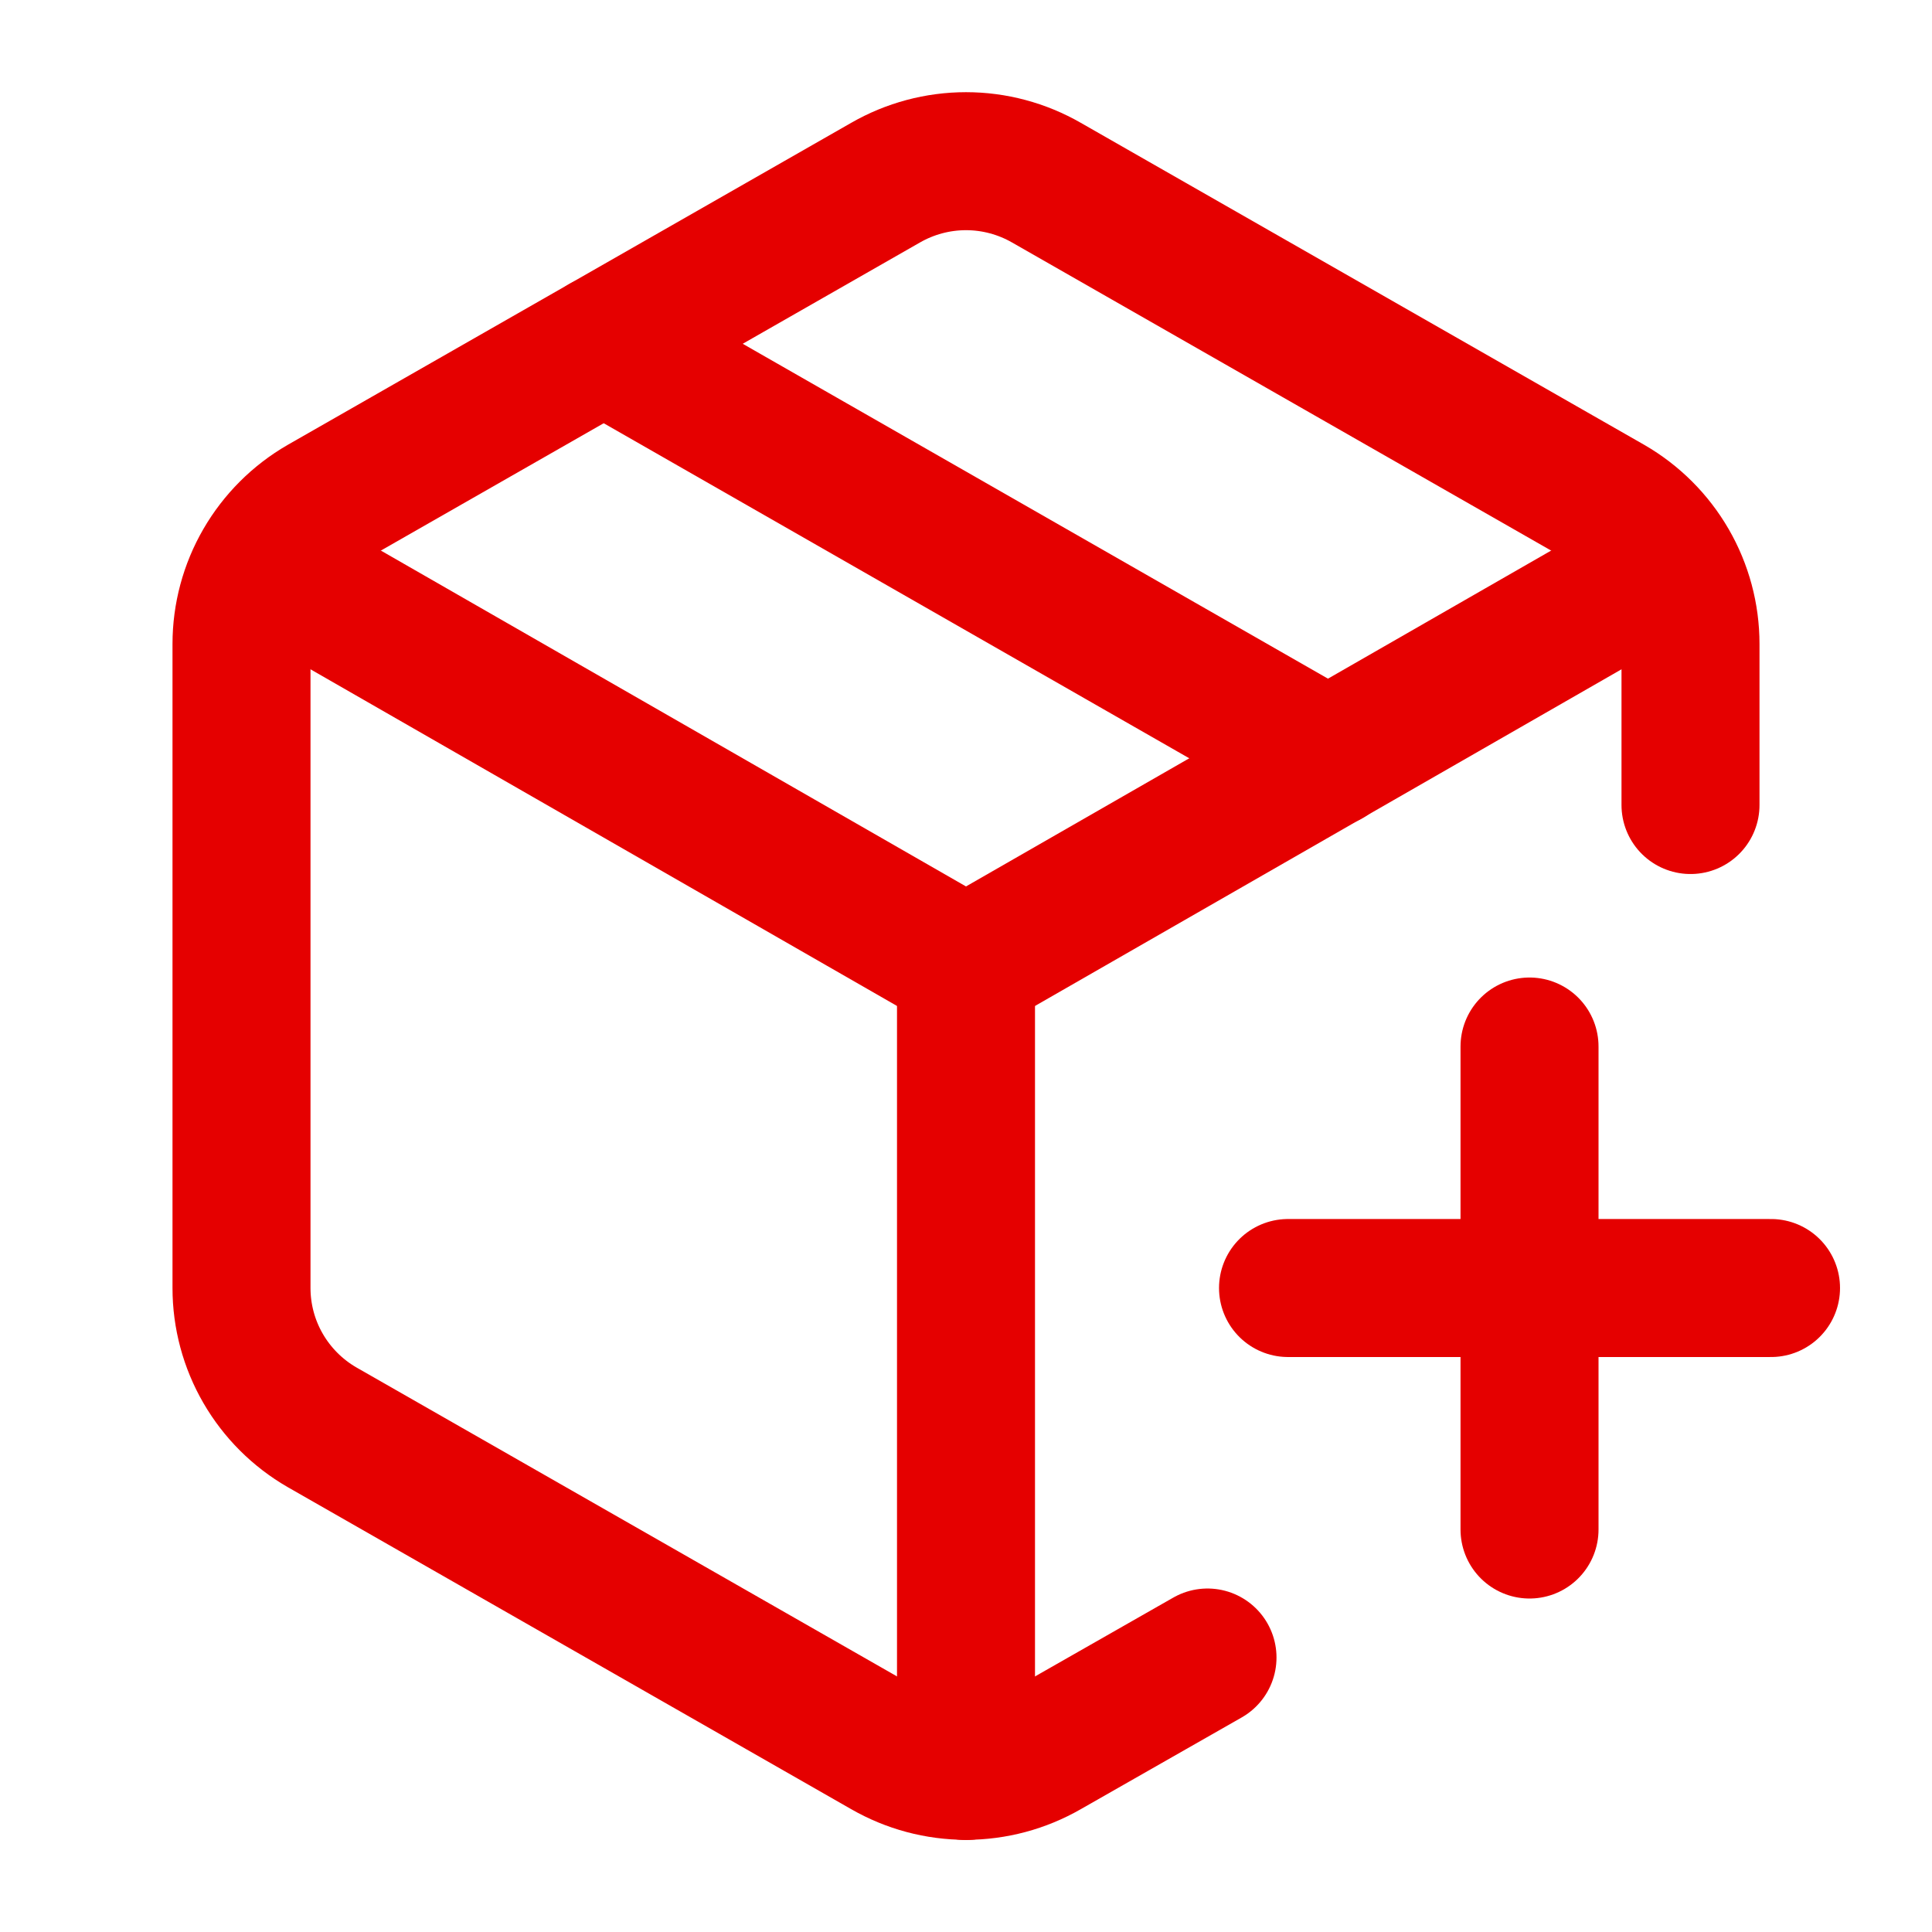
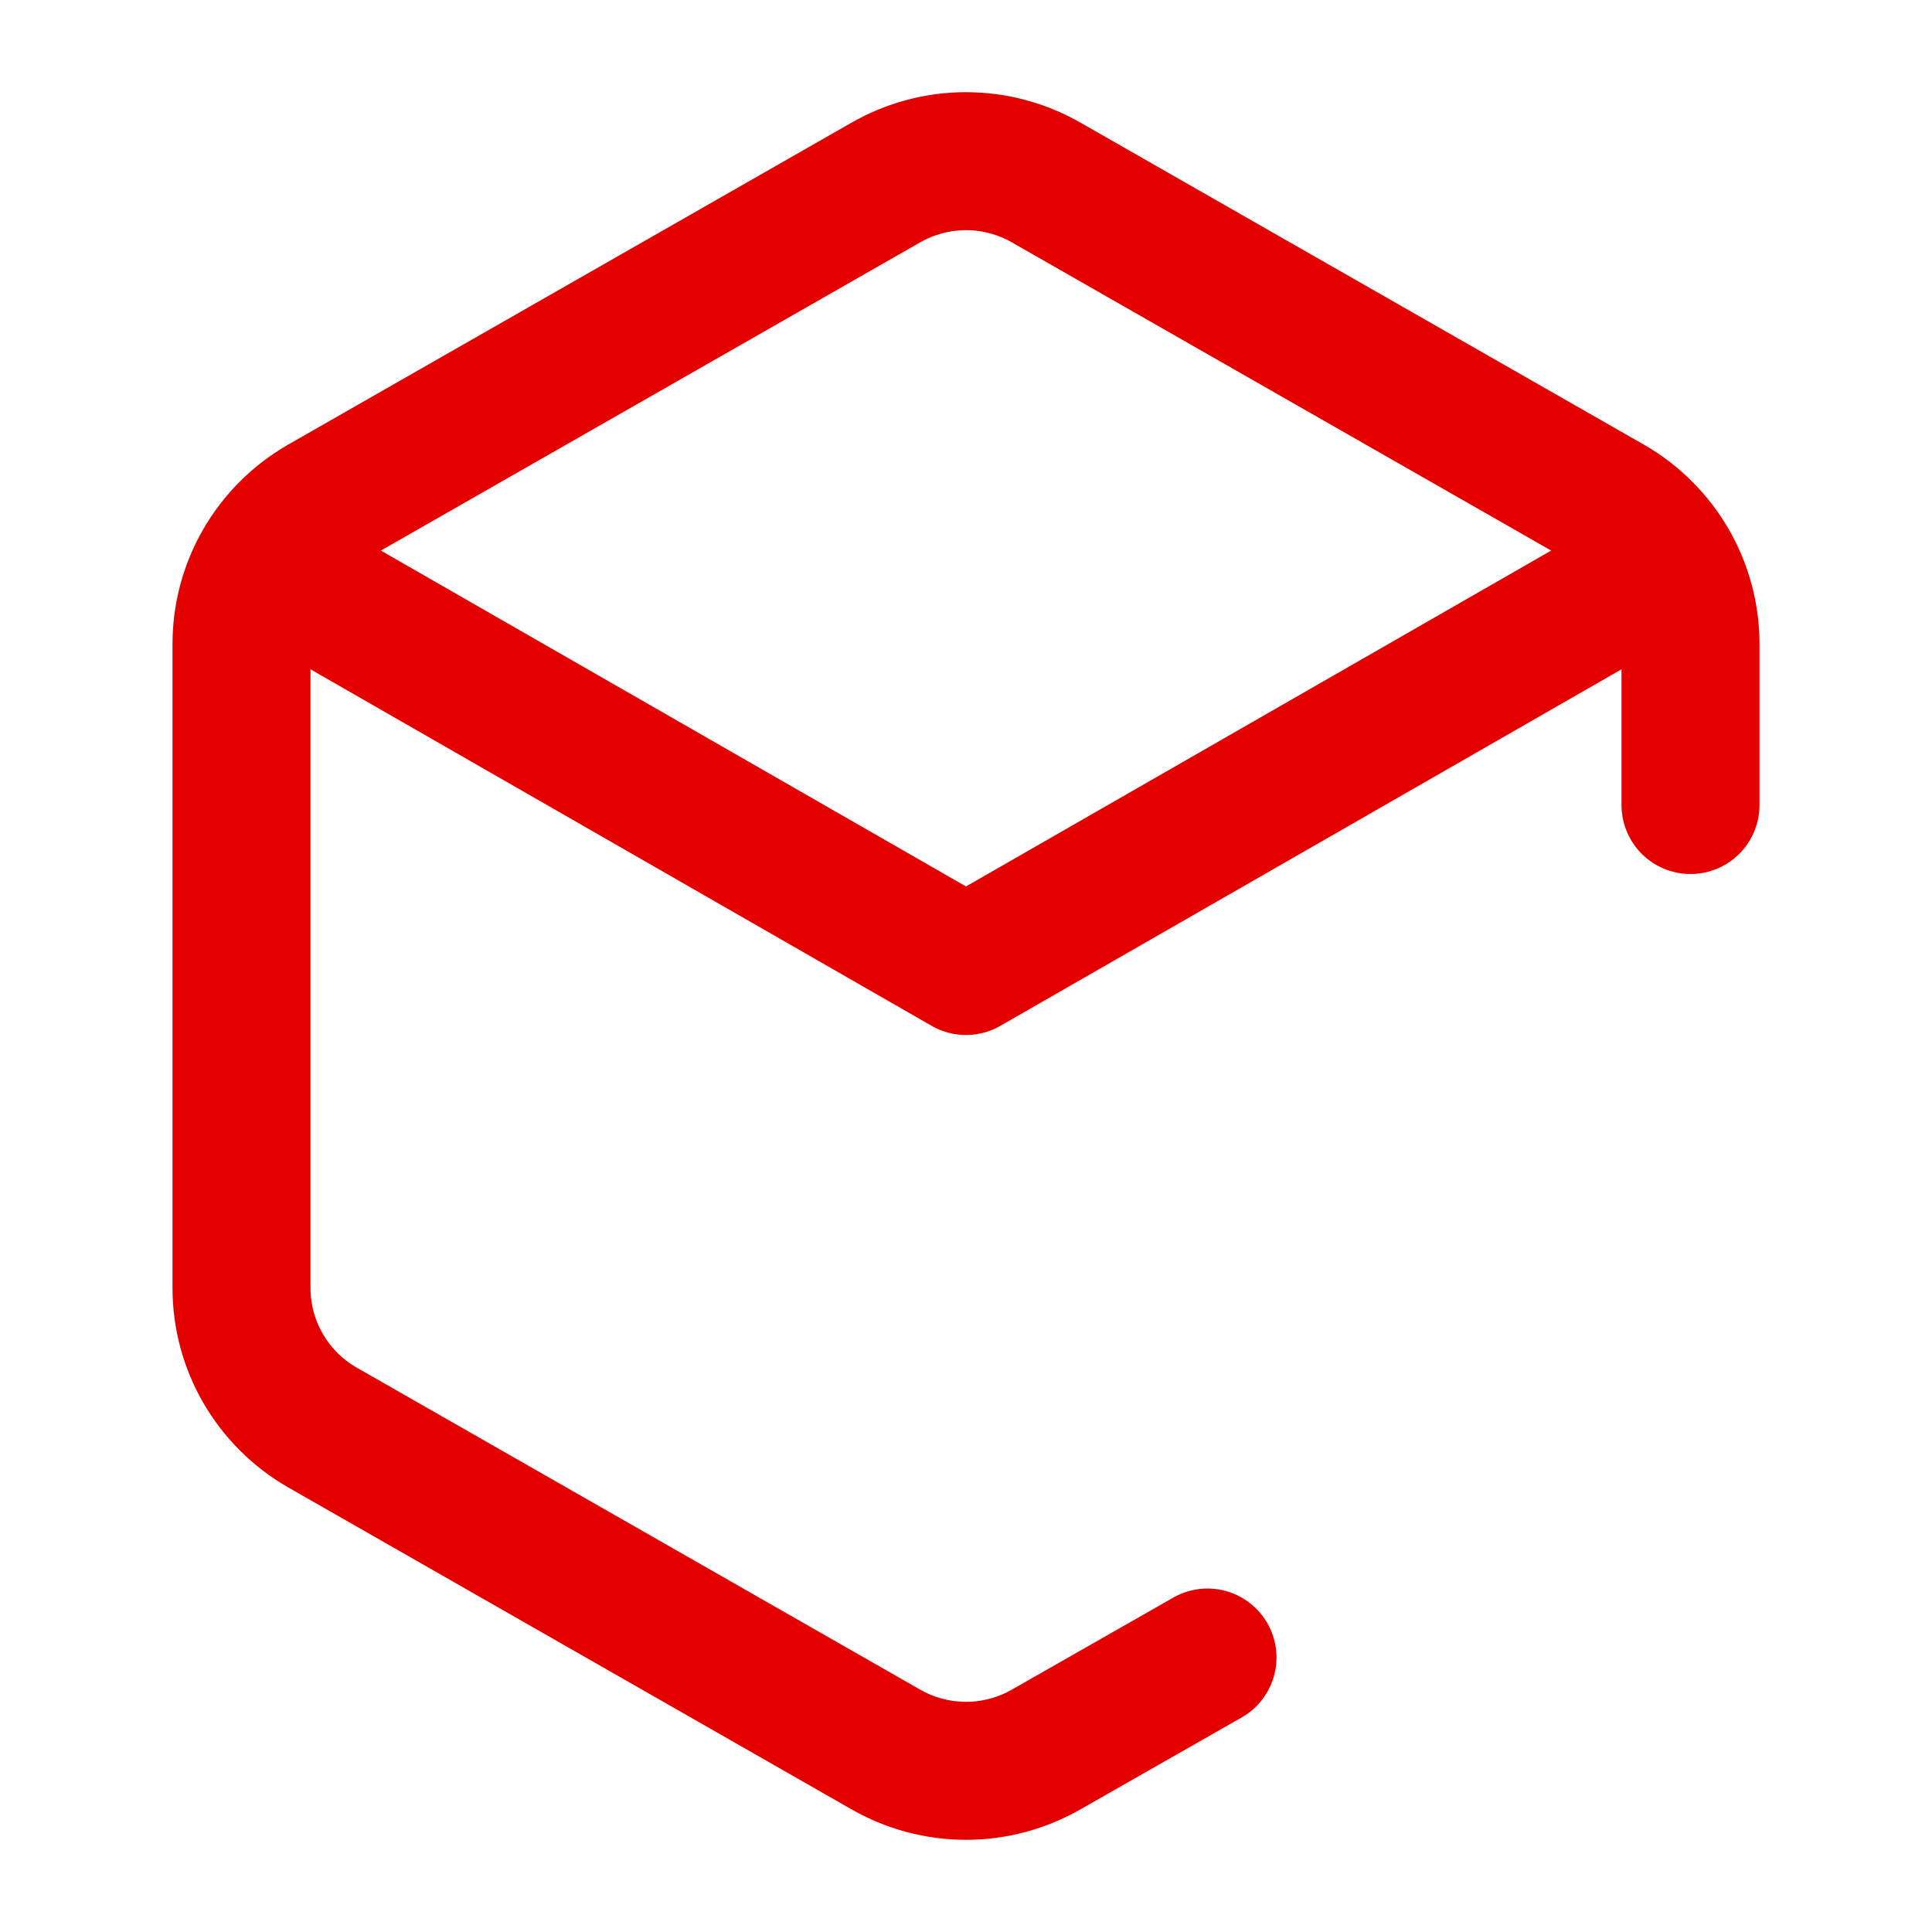
<svg xmlns="http://www.w3.org/2000/svg" width="28" height="28" viewBox="0 0 28 28" fill="none">
-   <path d="M18.667 18.667H25.667" stroke="#E50000" stroke-width="2" stroke-linecap="round" stroke-linejoin="round" />
-   <path d="M22.167 15.167V22.167" stroke="#E50000" stroke-width="2" stroke-linecap="round" stroke-linejoin="round" />
  <path d="M24.5 11.667V9.333C24.5 8.924 24.392 8.522 24.187 8.168C23.982 7.814 23.688 7.52 23.333 7.315L15.167 2.648C14.812 2.444 14.41 2.336 14 2.336C13.59 2.336 13.188 2.444 12.833 2.648L4.667 7.315C4.312 7.52 4.018 7.814 3.813 8.168C3.608 8.522 3.5 8.924 3.5 9.333V18.667C3.5 19.076 3.608 19.478 3.813 19.832C4.018 20.186 4.312 20.48 4.667 20.685L12.833 25.352C13.188 25.556 13.59 25.664 14 25.664C14.41 25.664 14.812 25.556 15.167 25.352L17.5 24.022" stroke="#E50000" stroke-width="2" stroke-linecap="round" stroke-linejoin="round" />
-   <path d="M8.75 4.982L19.25 10.99" stroke="#E50000" stroke-width="2" stroke-linecap="round" stroke-linejoin="round" />
  <path d="M3.838 8.167L14 14L24.162 8.167" stroke="#E50000" stroke-width="2" stroke-linecap="round" stroke-linejoin="round" />
-   <path d="M14 25.667V14" stroke="#E50000" stroke-width="2" stroke-linecap="round" stroke-linejoin="round" />
</svg>